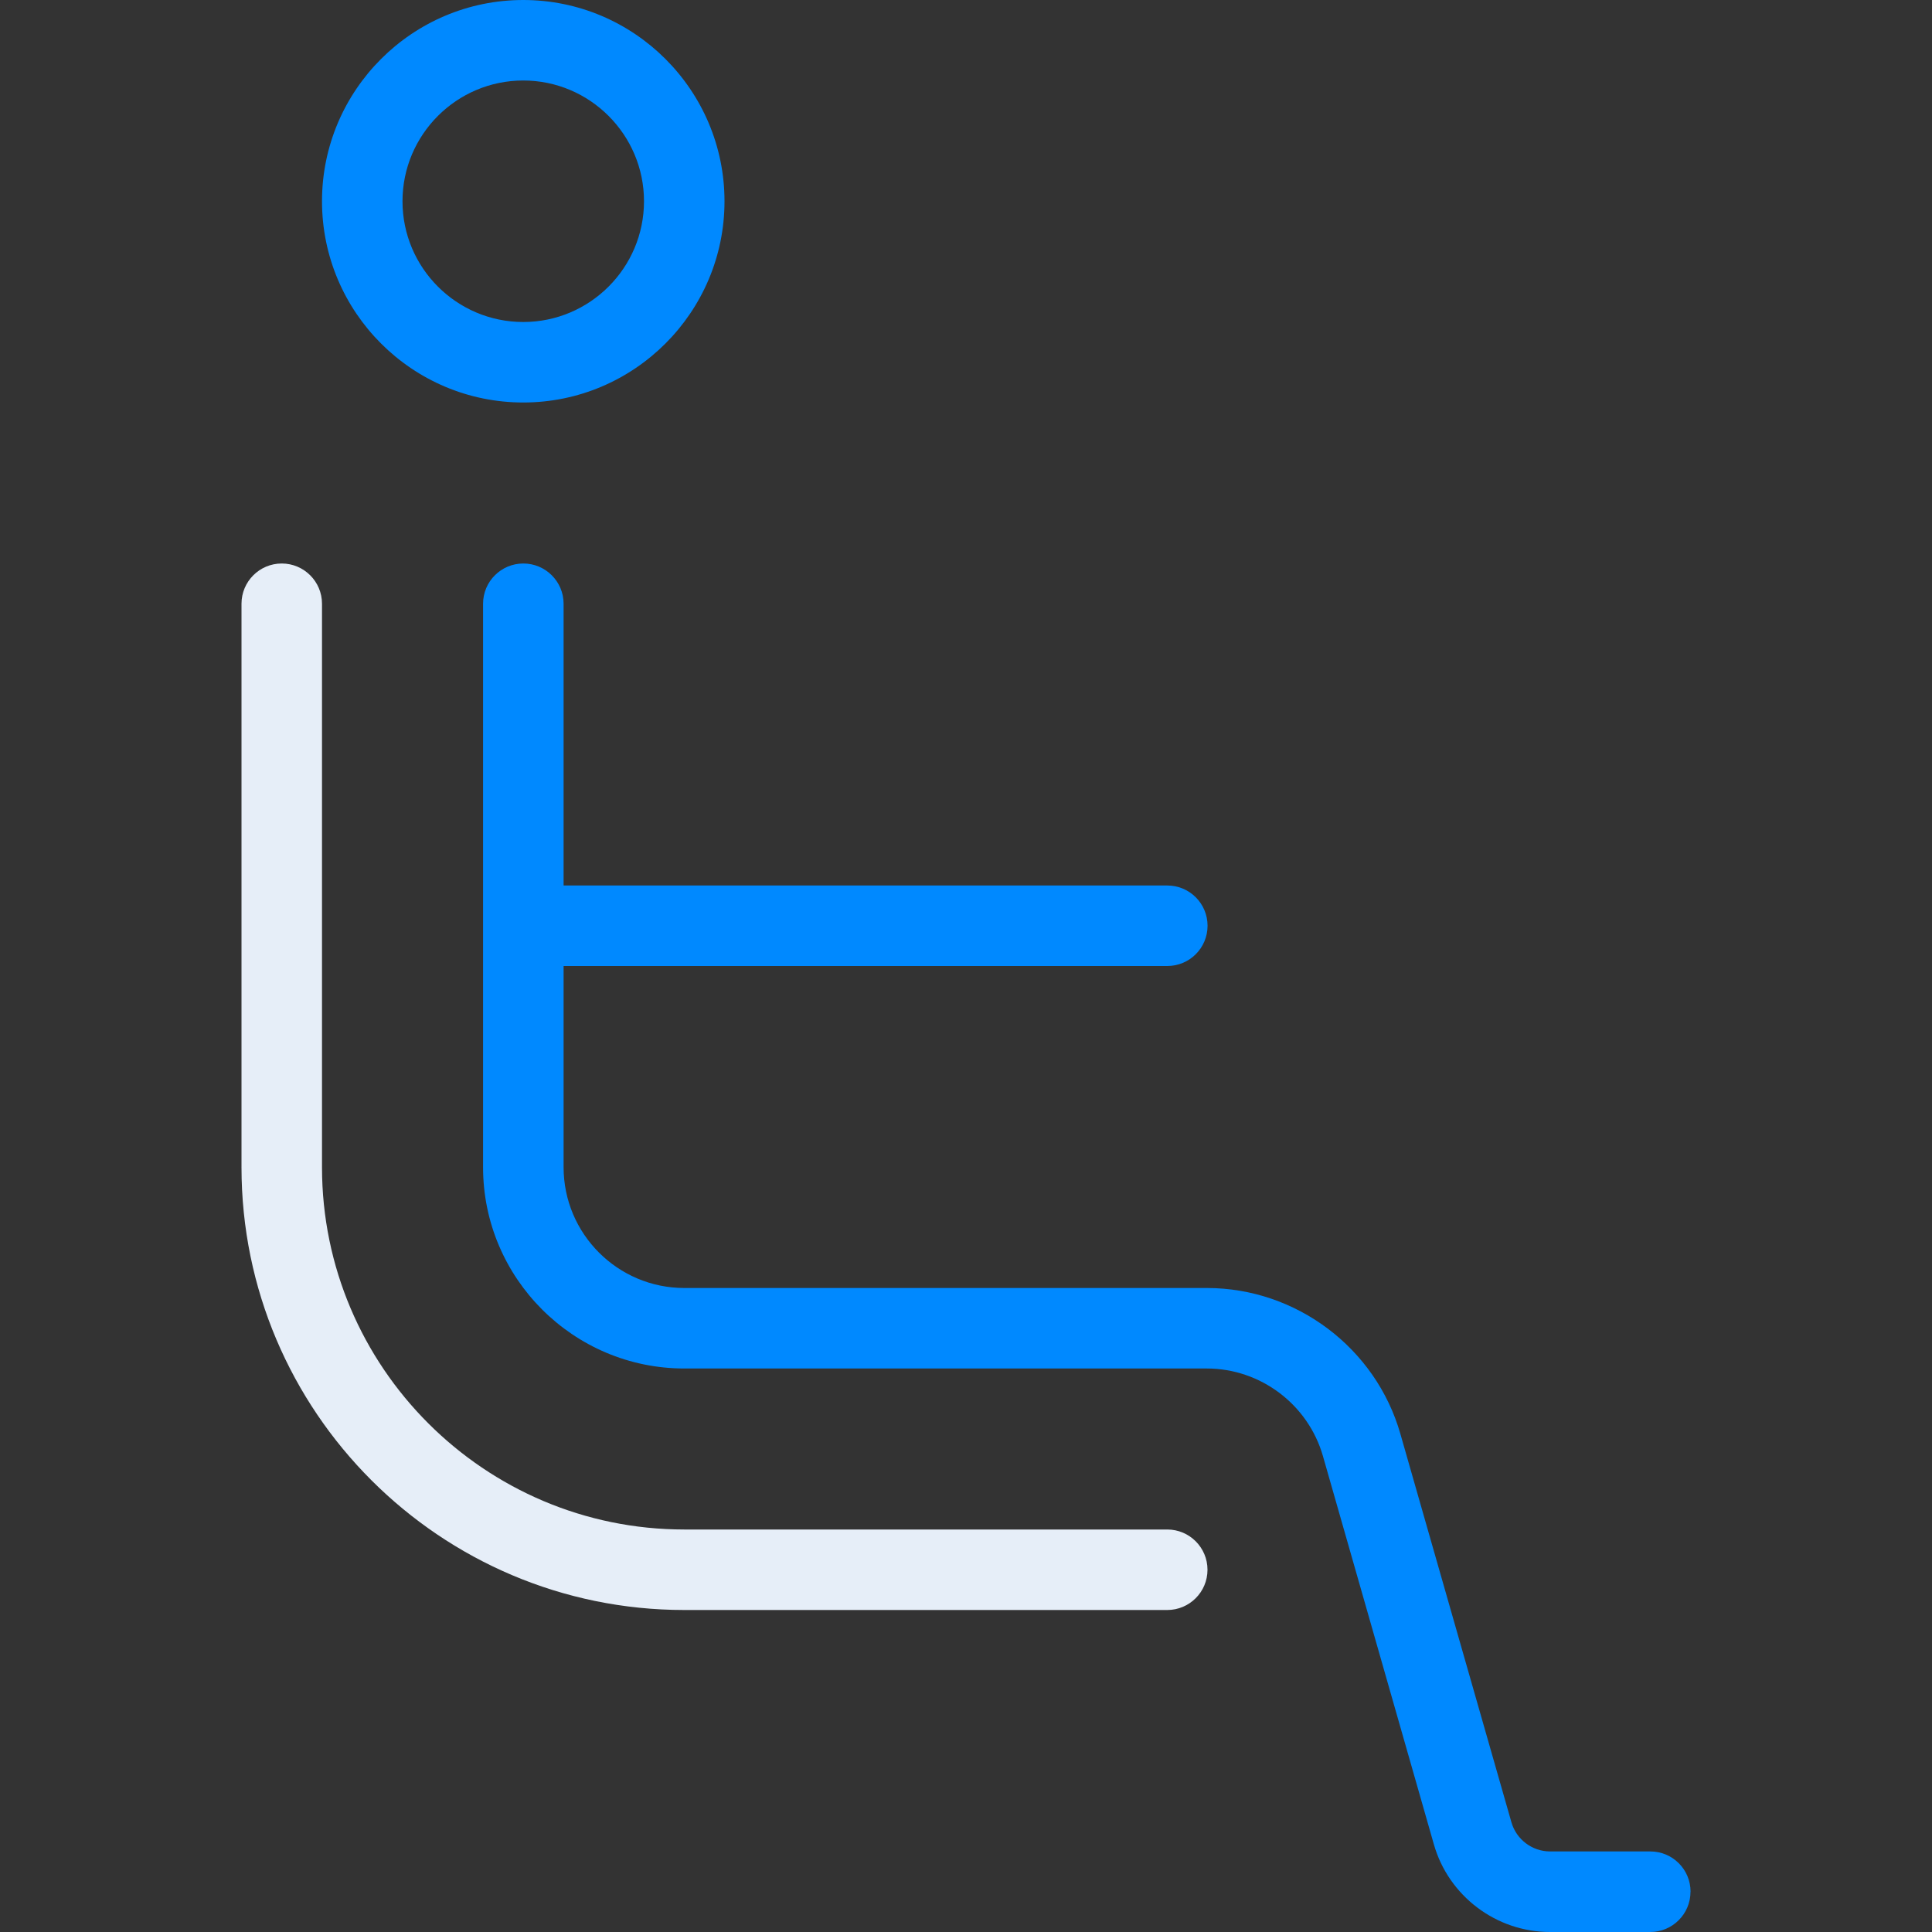
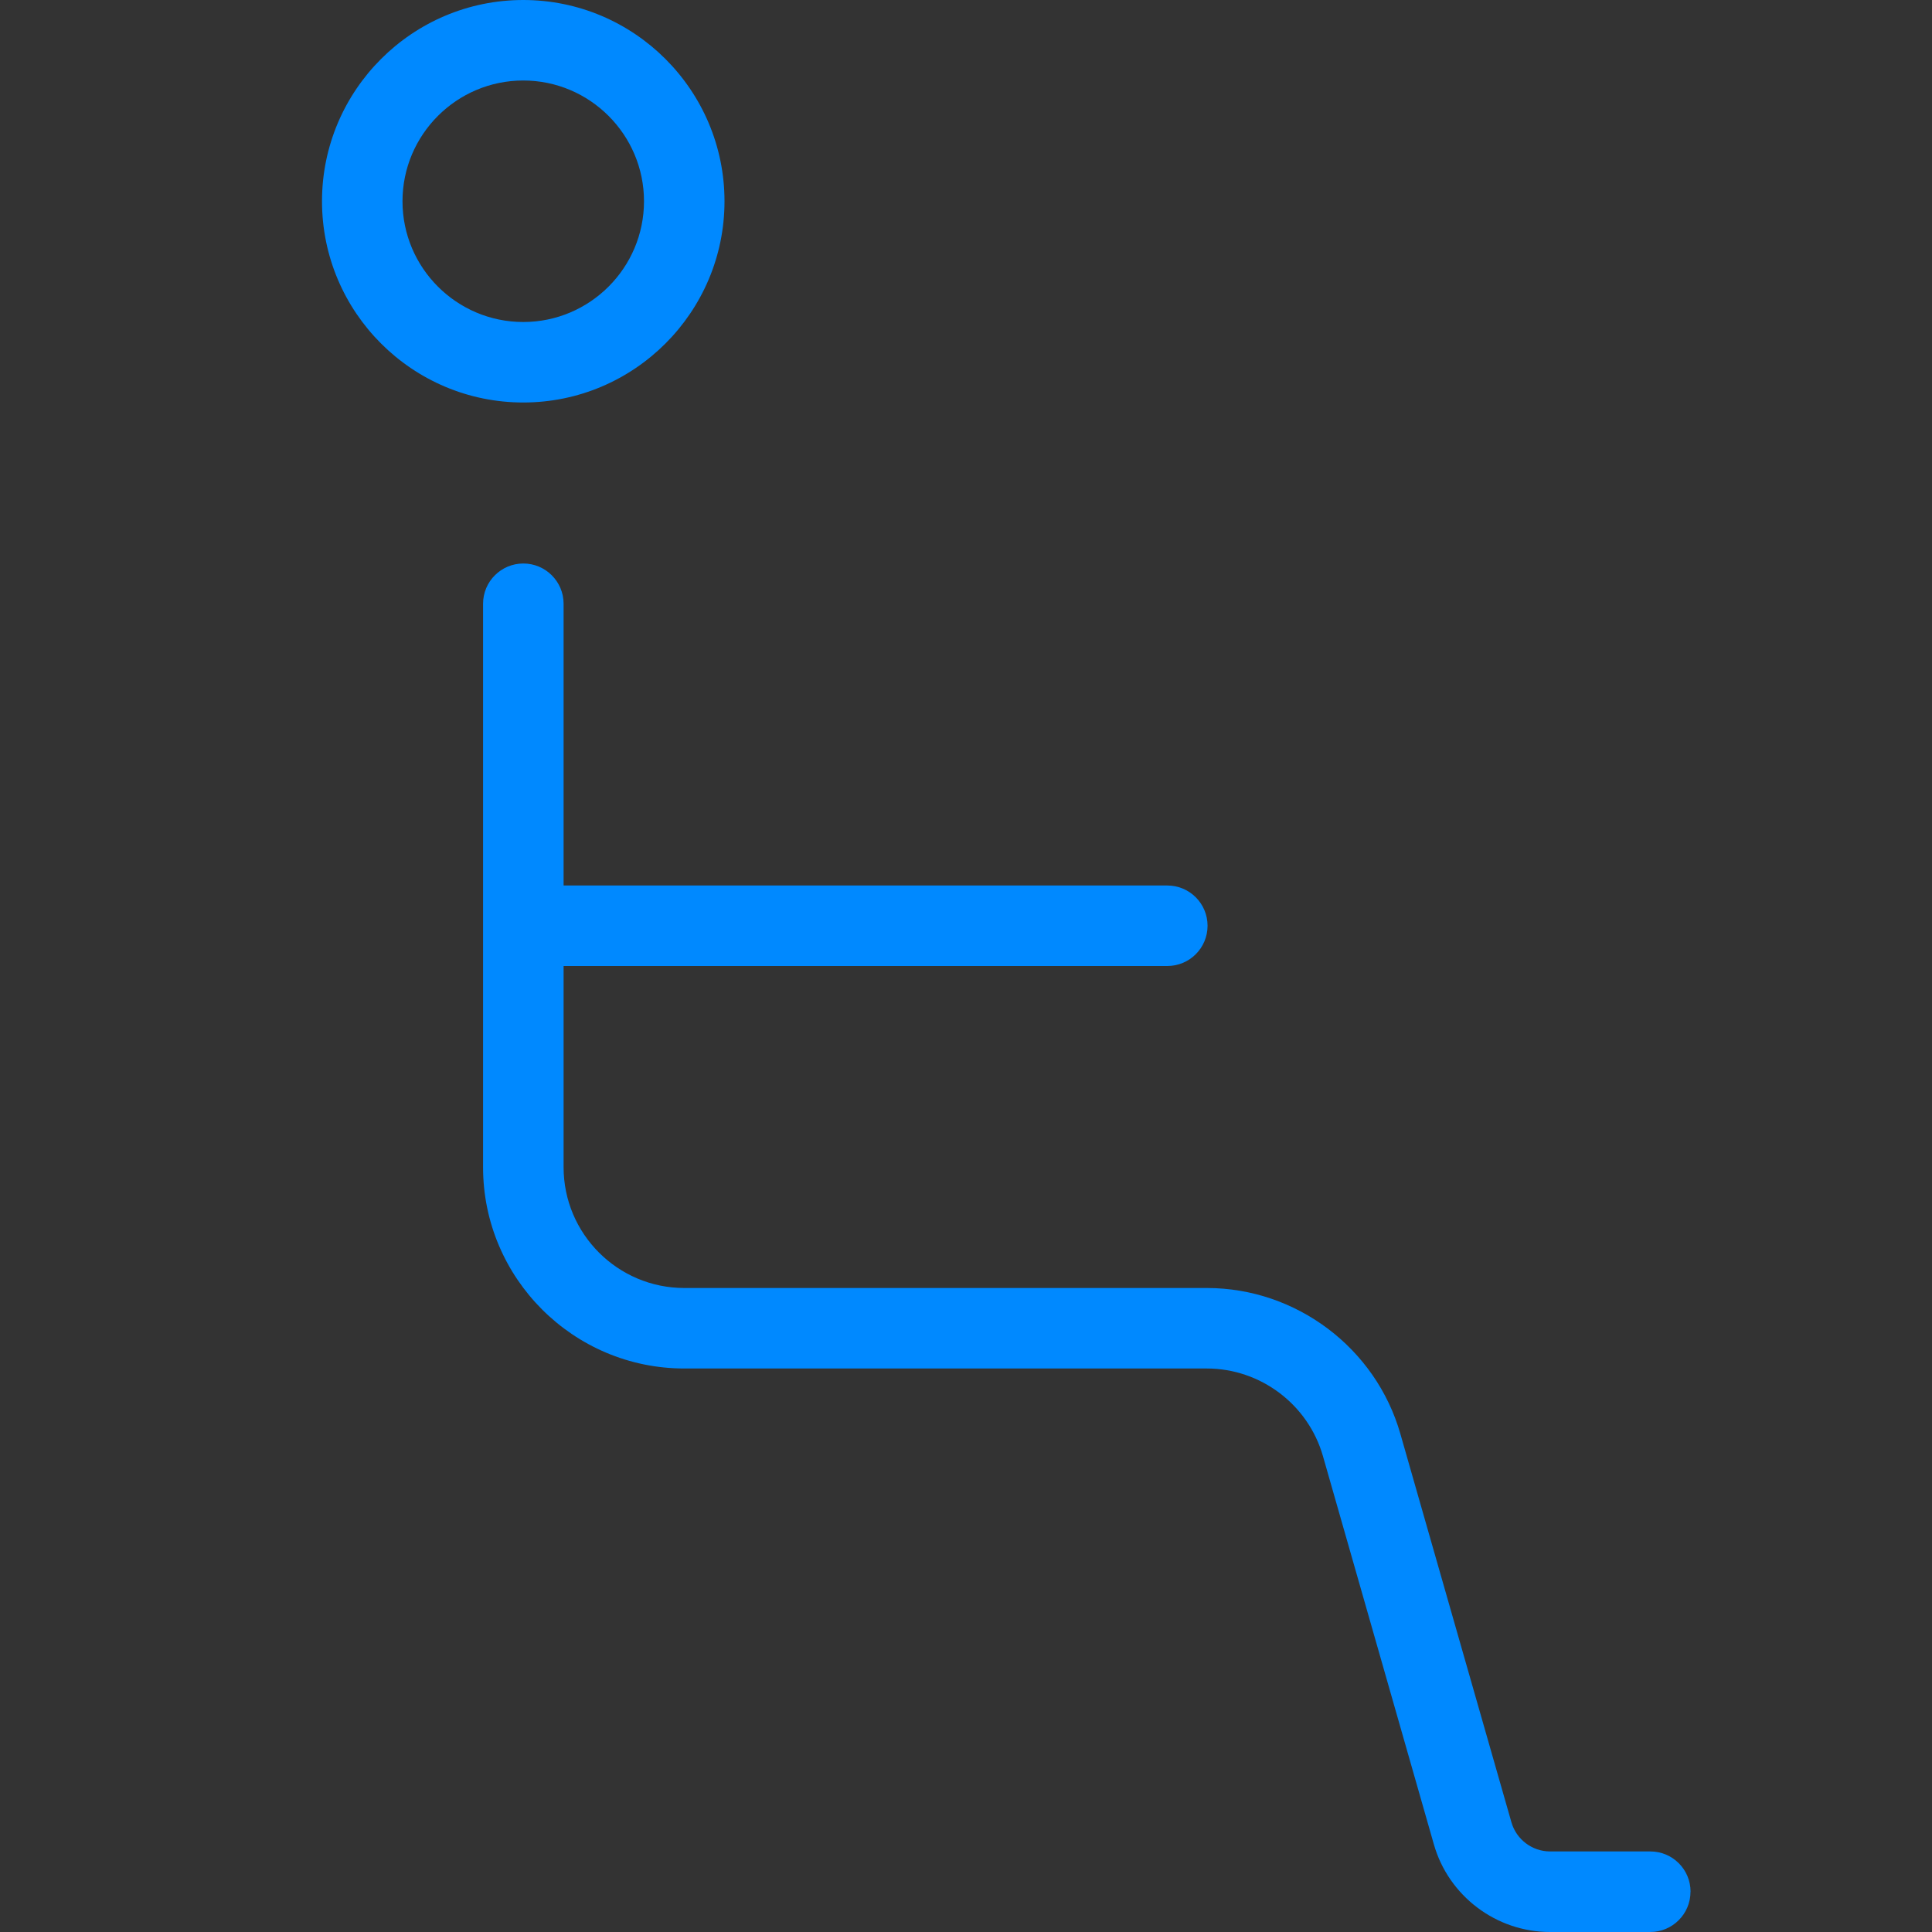
<svg xmlns="http://www.w3.org/2000/svg" width="60" height="60" viewBox="0 0 60 60" fill="none">
  <rect x="0" y="0" width="60" height="60" fill="#333333" stroke="none" />
  <path d="M16.25 12.5C19.695 12.5 22.5 9.697 22.5 6.25C22.5 2.803 19.695 0 16.25 0C12.805 0 10 2.803 10 6.25C10 9.697 12.805 12.5 16.25 12.5ZM16.25 2.5C18.317 2.5 20 4.183 20 6.25C20 8.318 18.317 10 16.25 10C14.182 10 12.5 8.318 12.5 6.25C12.5 4.183 14.182 2.5 16.25 2.5ZM52.5 58.75C52.5 59.44 51.94 60 51.25 60H48.135C46.468 60 44.987 58.883 44.53 57.278L41.085 45.22C40.627 43.617 39.145 42.5 37.48 42.5H21.253C17.808 42.5 15.002 39.697 15.002 36.25V18.75C15.002 18.06 15.562 17.5 16.253 17.5C16.942 17.5 17.503 18.06 17.503 18.75V27.5H36.252C36.943 27.5 37.502 28.06 37.502 28.75C37.502 29.44 36.943 30 36.252 30H17.503V36.25C17.503 38.318 19.185 40 21.253 40H37.48C40.255 40 42.727 41.862 43.49 44.53L46.938 56.59C47.09 57.125 47.583 57.498 48.138 57.498H51.252C51.943 57.498 52.502 58.057 52.502 58.748L52.5 58.75Z" fill="#0089FF" />
-   <path d="M36.25 50C36.94 50 37.5 49.44 37.5 48.75C37.5 48.06 36.94 47.5 36.25 47.5H21.25C15.047 47.5 10 42.453 10 36.25V18.75C10 18.06 9.44 17.5 8.75 17.5C8.06 17.5 7.5 18.06 7.5 18.75V36.25C7.5 43.83 13.668 50 21.25 50H36.25Z" fill="#E6EEF8" />
</svg>